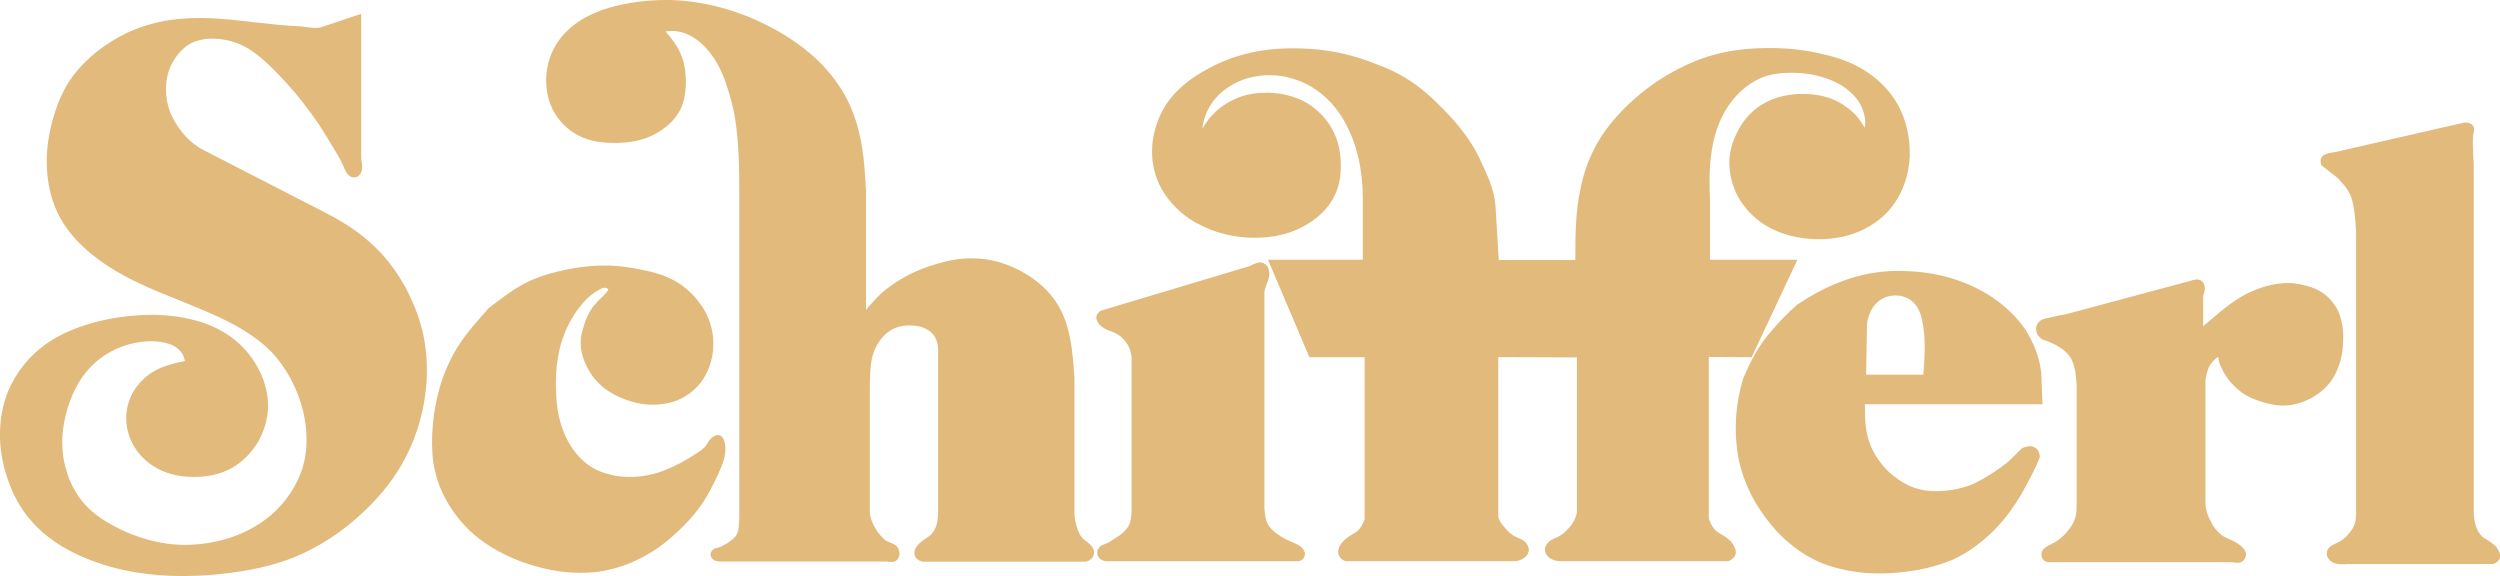
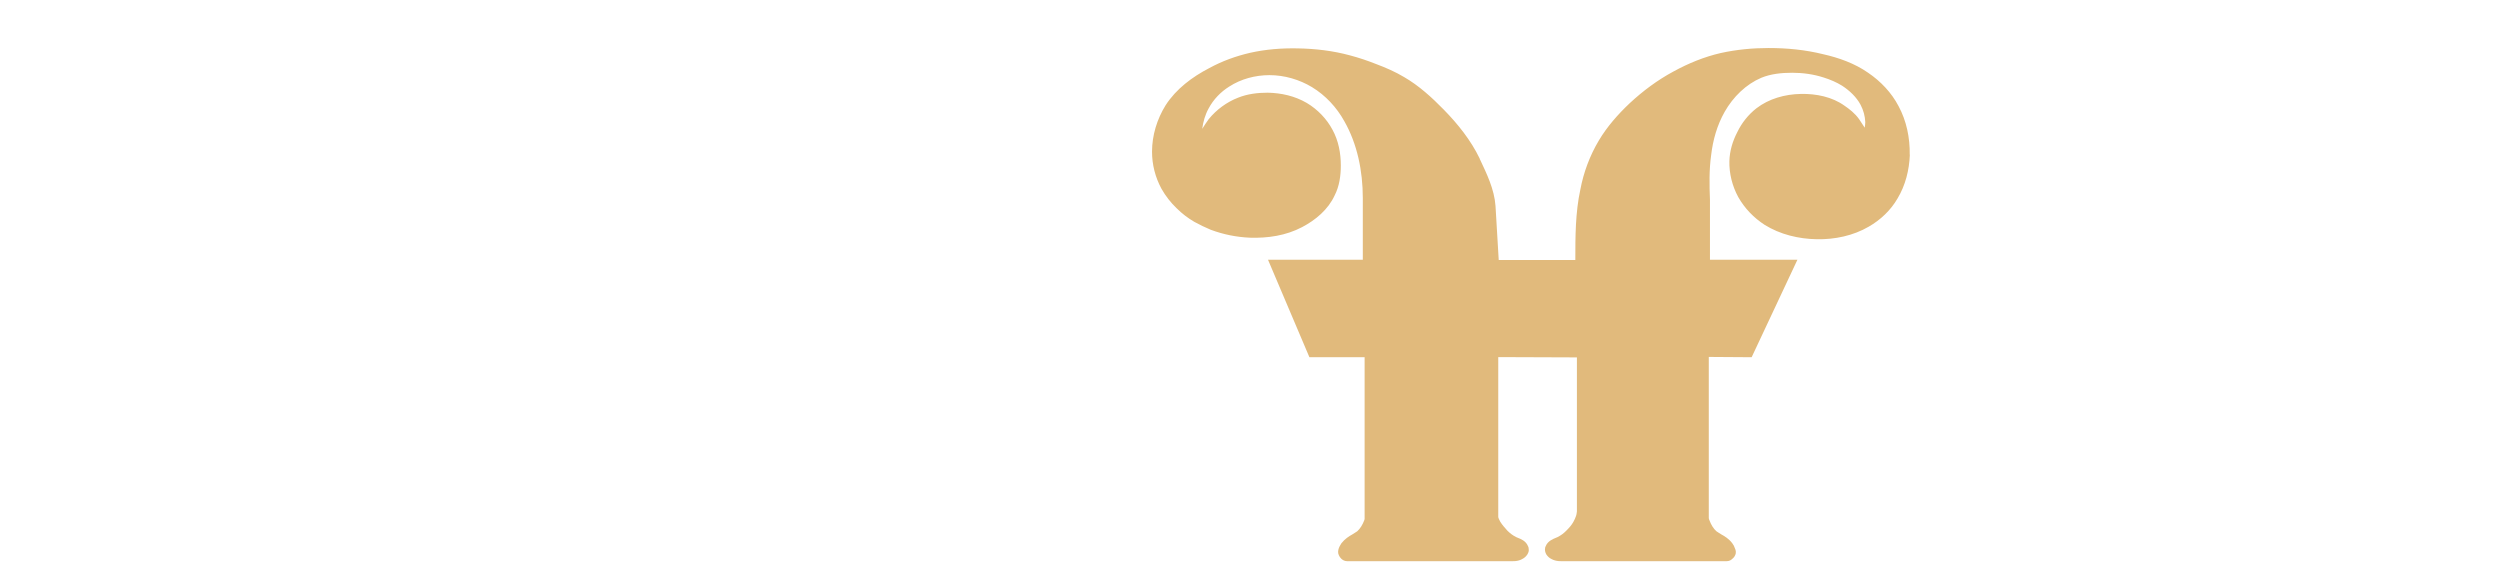
<svg xmlns="http://www.w3.org/2000/svg" id="Ebene_2" viewBox="0 0 428.78 98.8">
  <defs>
    <style>.cls-1{fill:#e1ba7c;fill-rule:evenodd;}</style>
  </defs>
  <g id="Ebene_1-2">
    <g>
-       <path class="cls-1" d="M428.66,94.71c-.1-.25-.25-.5-.4-.76-.55-.65-1.21-1.06-1.71-1.36-.3-.2-.55-.35-.76-.5-.45-.4-.86-1.01-1.11-1.76-.25-.7-.4-1.56-.4-2.42V28.3c-.1-1.66-.2-3.22-.15-4.63,0-.25,.05-.45,.1-.7v-.1c.05-.1,.1-.3,.1-.55,.05-.2,0-.55-.25-.86-.15-.15-.35-.25-.45-.3-.25-.1-.45-.15-.7-.15s-.5,.05-.65,.1l-19.84,4.53c-.55,.15-1.16,.25-1.71,.4-.4,.05-.75,.15-1.16,.2-.2,.05-.55,.1-.86,.3-.15,.05-.45,.2-.6,.55-.2,.4-.05,.91-.05,.91l.05,.3,2.82,2.22c.7,.76,1.36,1.46,1.81,2.22,.6,.96,.86,2.16,1.06,3.42,.15,1.26,.25,2.47,.3,3.78v48.28c-.05,.6-.05,1.06-.2,1.46-.05,.3-.2,.6-.4,.96-.3,.45-.65,.91-1.06,1.36-.45,.4-.86,.76-1.41,1.01l-.3,.15c-.35,.15-1.21,.45-1.56,1.21-.05,.15-.1,.35-.1,.6,0,.3,.1,.55,.2,.7,.2,.35,.5,.6,.76,.76,.75,.4,1.61,.35,2.16,.35,.2-.05,.35-.05,.5-.05h24.72c.35,0,.65-.15,.86-.35,.2-.15,.35-.35,.45-.55,.15-.4,.05-.81-.05-1.11Zm-204.96-.1c-.25-.76-.96-1.06-1.26-1.26-.35-.15-.6-.25-.91-.4-.1-.05-.15-.05-.25-.1-.76-.35-1.41-.7-2.06-1.16-.81-.55-1.51-1.21-1.86-1.96-.3-.65-.4-1.46-.5-2.47V50.25c0-.5,.2-.96,.4-1.56,.25-.65,.7-1.66,.25-2.72,0-.05-.05-.15-.1-.25-.15-.2-.35-.4-.55-.5-.2-.15-.45-.2-.7-.2-.25-.05-.45,0-.65,.1-.35,.1-.76,.3-1.01,.45-.05,.05-.1,.05-.1,.05l-25.37,7.6c-.3,.1-.55,.25-.7,.5-.2,.2-.3,.45-.3,.81,0,.2,.1,.45,.15,.5,.3,.7,.91,1.16,1.46,1.41,.3,.2,.65,.3,.96,.4,.25,.1,.5,.2,.71,.3,.55,.25,1.01,.65,1.46,1.11,.5,.55,.91,1.26,1.11,1.96,.1,.45,.2,.86,.2,1.21v26.18c-.05,.96-.1,1.71-.4,2.37-.5,1.06-1.61,1.91-2.92,2.67-.4,.3-.81,.5-1.21,.65-.05,0-.05,.05-.1,.05-.15,.05-.75,.2-1.06,.76-.15,.2-.2,.4-.2,.6,0,.25,0,.45,.1,.65,.2,.45,.55,.65,.86,.76,.3,.15,.6,.15,.91,.15h32.47c.4,0,.7-.15,.91-.35,.2-.2,.35-.5,.35-.81,.05-.2,0-.4-.05-.5Zm-99.33-18.28c-.05-.3-.1-.65-.25-.96-.05-.05-.15-.4-.5-.6-.2-.15-.4-.15-.6-.15-.15,0-.25,.05-.35,.1-.7,.25-1.11,.96-1.31,1.26-.1,.15-.15,.3-.25,.4-.35,.5-.86,.86-1.46,1.26-2.22,1.46-4.53,2.72-6.95,3.47-1.91,.55-3.88,.81-5.79,.65-2.06-.15-4.13-.76-5.79-1.86-2.06-1.41-3.62-3.63-4.53-6.04-.81-2.11-1.16-4.33-1.21-6.65-.15-2.77,.1-5.54,.81-8.16,.66-2.27,1.71-4.43,3.17-6.34,1.01-1.26,2.16-2.42,3.52-3.07,.2-.1,.35-.2,.55-.25,.1-.05,.2-.05,.3-.05s.3,.05,.45,.15c.1,.05,.15,.1,.15,.1v.05l-.05,.15c-.2,.35-.5,.65-.96,1.11-.65,.6-1.31,1.26-1.86,2.06-.6,.91-1.01,1.91-1.31,2.87-.25,.81-.5,1.66-.55,2.52-.1,1.66,.4,3.32,1.16,4.73,.5,1.01,1.16,1.91,1.96,2.67,.96,1.01,2.16,1.71,3.42,2.32,1.36,.6,2.77,1.06,4.28,1.26,1.86,.2,3.88,.05,5.69-.65,1.46-.6,2.82-1.56,3.88-2.82,1.76-2.16,2.57-5.14,2.32-7.9-.2-2.27-1.06-4.38-2.42-6.14-1.36-1.81-3.17-3.27-5.19-4.18-1.56-.7-3.22-1.11-4.83-1.41-1.51-.3-3.07-.55-4.63-.65-2.62-.15-5.24,.1-7.8,.6-2.27,.45-4.58,1.06-6.7,2.06-2.57,1.21-4.78,2.97-6.95,4.63l-.05,.05-1.66,1.91c-1.01,1.16-2.06,2.42-2.97,3.73-1.81,2.62-3.12,5.64-3.93,8.76-.6,2.37-.96,4.83-1.06,7.3-.05,2.06,0,4.18,.5,6.24,.45,1.91,1.21,3.78,2.22,5.44,1.21,2.06,2.72,3.88,4.48,5.39,2.47,2.11,5.34,3.63,8.36,4.73,2.12,.76,4.28,1.31,6.55,1.61,2.06,.25,4.13,.3,6.19,.05,3.07-.4,6.09-1.46,8.76-3.07,1.81-1.01,3.42-2.32,4.88-3.68,1.66-1.51,3.17-3.17,4.43-5.03,.96-1.41,1.71-2.97,2.47-4.53,.7-1.56,1.71-3.52,1.41-5.44Zm224.29,.25c-.6-.15-1.26,.05-1.76,.25l-.1,.05-2.37,2.32c-1.91,1.51-3.27,2.32-4.58,3.07-1.61,.96-3.52,1.56-5.44,1.81-1.91,.25-3.78,.25-5.54-.25-1.91-.55-3.73-1.71-5.24-3.22-1.01-1.01-1.81-2.16-2.42-3.37-.7-1.41-1.11-2.97-1.26-4.58-.1-1.11-.1-2.22-.1-3.32h30.46l-.2-5.09c-.15-2.32-.96-4.48-1.96-6.39-.91-1.76-2.21-3.32-3.68-4.68-2.27-2.11-4.93-3.68-7.8-4.78-3.12-1.21-6.49-1.81-9.82-1.91-2.37-.1-4.78,.1-7.1,.6-1.81,.4-3.57,1.01-5.24,1.71-2.11,.91-4.13,2.01-6.14,3.37l-.05,.05h-.05c-1.56,1.36-3.52,3.32-5.59,5.94-1.31,1.81-2.21,3.32-3.62,6.55l-.05,.05v.05c-1.26,4.13-1.56,7.95-1.11,12.03,.35,3.17,1.46,6.29,3.02,9.06,1.06,1.86,2.37,3.62,3.83,5.24,1.71,1.81,3.73,3.42,5.99,4.63,2.47,1.31,5.24,2.01,8,2.37,3.42,.4,6.9,.2,10.27-.4,2.01-.4,4.08-.96,6.04-1.81,2.72-1.26,5.13-3.12,7.2-5.24,1.76-1.81,3.22-3.88,4.48-5.99,1.31-2.37,2.52-4.68,3.07-6.14l.05-.15v-.2c-.05-.35-.15-.7-.35-1.01-.25-.3-.5-.5-.86-.6Zm-28.45-20.79c0-.81,.3-1.61,.66-2.47,.45-.86,1.16-1.66,2.01-2.11,.96-.5,2.06-.65,3.17-.45,.86,.2,1.66,.6,2.22,1.21,.96,.96,1.36,2.42,1.61,4.13,.4,2.77,.2,5.44,0,8.16h-9.82l.15-8.46Zm80.66-2.72c-.5-1.01-1.31-1.96-2.21-2.62-.91-.7-1.96-1.16-3.02-1.41-1.36-.4-2.82-.6-4.23-.45-1.21,.1-2.32,.35-3.42,.7-1.06,.35-2.11,.81-3.07,1.31-1.56,.86-2.97,1.91-4.28,3.02-.91,.76-1.86,1.56-2.77,2.32v-5.14c0-.05,0-.15,.1-.35,.05-.2,.2-.6,.2-1.06-.05-.25-.1-.76-.45-1.11-.15-.15-.35-.25-.5-.3-.2-.05-.35-.05-.45-.05-.3,.05-.55,.1-.7,.1l-.05,.05-21.4,5.74c-.4,.1-.81,.2-1.26,.25-.3,.05-.6,.1-.91,.2-.5,.1-1.06,.25-1.61,.35-.2,.05-.55,.15-.86,.35-.2,.15-.35,.3-.5,.5-.2,.35-.3,.7-.25,1.06,0,.3,.1,.6,.25,.91,.15,.2,.35,.4,.55,.6,.3,.2,.6,.3,.76,.35h.05c.91,.35,1.71,.7,2.47,1.21,.81,.5,1.51,1.16,1.91,1.91,.35,.65,.55,1.36,.7,2.11,.1,.76,.2,1.56,.25,2.37v20.29c0,.81,0,1.51-.15,2.16-.2,1.06-.86,2.06-1.66,2.97-.6,.65-1.21,1.16-1.86,1.56-.25,.15-.45,.25-.76,.4-.2,.1-.45,.25-.65,.35-.15,.1-.6,.35-.81,.76-.1,.2-.15,.45-.15,.65s.05,.4,.15,.65c.1,.2,.3,.35,.5,.5,.35,.15,.75,.15,.81,.15h31.06c.15,0,.25,0,.5,.05,.15,0,.4,.05,.71,.05,.25,0,.6-.1,.91-.4,.1-.1,.25-.25,.3-.45,.1-.15,.15-.35,.15-.6,0-.45-.3-.81-.4-.96-.7-.86-1.66-1.26-2.37-1.61-.45-.2-.81-.35-1.16-.55-.71-.5-1.36-1.16-1.81-1.96-.7-1.21-1.21-2.42-1.21-3.68v-20.99c0-.4,.1-.86,.25-1.41,0,0,0-.05,.05-.1,.1-.45,.3-.96,.55-1.31,.3-.45,.65-.81,1.11-1.16,.05-.05,.15-.1,.2-.2l.15,.86c.15,.55,.4,1.06,.6,1.41,.05,.1,.05,.15,.1,.25,.45,.86,1.01,1.61,1.66,2.27,.6,.65,1.31,1.26,2.12,1.76,.81,.5,1.76,.86,2.67,1.16,1.21,.4,2.52,.7,3.88,.7,1.86,0,3.68-.6,5.29-1.56,1.21-.76,2.27-1.71,3.07-2.87,.65-1.01,1.16-2.17,1.46-3.32,.3-1.16,.45-2.32,.45-3.52,.05-1.71-.15-3.57-1.01-5.24Zm-328.41,3.73c-.6-2.52-1.56-4.88-2.72-7.15-1.26-2.32-2.77-4.53-4.58-6.44-1.91-2.01-4.13-3.73-6.49-5.14-.86-.5-1.71-1.01-2.62-1.46l-21.04-10.82c-2.42-1.21-4.23-3.32-5.44-5.69-1.21-2.37-1.46-5.44-.6-8.01,.35-1.01,.91-1.96,1.56-2.77,.6-.76,1.31-1.36,2.06-1.81,1.31-.7,2.87-.96,4.48-.86,1.86,.1,3.73,.65,5.29,1.56,1.66,.96,3.12,2.27,4.53,3.68,1.46,1.46,2.82,2.97,4.13,4.53,1.26,1.56,2.47,3.17,3.62,4.83,1.11,1.71,2.17,3.47,3.22,5.24,.35,.6,.65,1.11,.91,1.76,.05,.05,.1,.15,.15,.25,.15,.45,.5,1.46,1.36,1.86,.05,0,.15,.05,.3,.05,.35,.05,.65-.05,.81-.15,.15-.15,.25-.25,.35-.35,.55-.76,.35-1.66,.3-2.17-.05-.3-.1-.55-.1-.76V2.37l-6.6,2.22c-.81,.3-1.71,.2-2.87,.05-.45-.05-.96-.15-1.46-.15-2.42-.1-4.78-.4-7.2-.65-2.11-.25-4.33-.5-6.55-.65-3.98-.25-8.11-.1-11.98,1.11-3.27,.96-6.34,2.67-9.01,4.83-1.81,1.51-3.47,3.27-4.73,5.34-.91,1.51-1.61,3.22-2.16,4.93-.81,2.52-1.31,5.19-1.36,7.9-.05,3.27,.55,6.65,2.06,9.62,2.11,4.08,5.84,7.2,9.72,9.52,3.57,2.11,7.35,3.63,11.03,5.09,2.32,.96,4.58,1.86,6.85,2.92,3.22,1.51,6.29,3.32,8.76,5.79,2.67,2.77,4.58,6.39,5.54,10.22,.76,3.22,.86,6.6-.05,9.67-.96,3.12-2.92,6.04-5.44,8.21-2.42,2.06-5.29,3.47-8.36,4.28-3.12,.81-6.44,1.06-9.62,.6-3.07-.45-6.09-1.46-8.91-2.97-1.81-.96-3.52-2.11-4.88-3.57-1.41-1.51-2.52-3.42-3.17-5.44-.55-1.66-.86-3.42-.86-5.19-.05-1.66,.2-3.27,.6-4.93,.76-3.07,2.16-6.04,4.33-8.26,1.91-1.96,4.48-3.37,7.2-3.98,1.51-.35,3.07-.45,4.63-.25,.96,.15,1.81,.35,2.57,.81,.5,.35,.96,.76,1.26,1.26,.2,.35,.35,.76,.45,1.21-1.86,.4-3.83,.86-5.59,1.91-1.26,.81-2.42,1.96-3.22,3.27-.81,1.36-1.26,2.97-1.26,4.53-.05,1.61,.4,3.22,1.16,4.63,.81,1.51,2.06,2.77,3.47,3.68,2.01,1.31,4.43,1.86,6.8,1.86,2.32,.05,4.63-.4,6.65-1.51,1.81-1.01,3.32-2.57,4.43-4.33,1.11-1.86,1.76-4.08,1.81-6.24,0-2.06-.5-4.08-1.36-5.89-1.16-2.42-2.92-4.53-5.03-6.04-2.06-1.51-4.43-2.47-6.85-3.02-3.52-.86-7.1-.91-10.62-.55-2.92,.3-5.79,.91-8.56,1.91-2.37,.86-4.68,2.01-6.65,3.63-2.32,1.86-4.18,4.33-5.39,7.05C.41,69.33-.05,72.2,0,74.97c.05,3.02,.76,5.99,1.91,8.76,.81,1.96,1.91,3.83,3.32,5.44,1.46,1.76,3.22,3.17,5.14,4.38,3.02,1.86,6.39,3.12,9.82,3.98,6.04,1.46,12.39,1.56,18.58,.81,3.83-.45,7.7-1.21,11.33-2.62,4.58-1.81,8.81-4.63,12.39-8.06,2.82-2.67,5.29-5.74,7.05-9.16,2.12-4.03,3.32-8.56,3.63-13.09,.15-2.92-.05-5.79-.7-8.61Zm115.09,37.41c-.3-.7-.91-1.11-1.21-1.36-.2-.1-.3-.2-.4-.3-.55-.45-.91-1.11-1.16-1.86-.3-.96-.5-1.86-.5-2.72v-23.21c-.3-4.43-.65-9.11-3.07-12.84-1.31-2.01-3.22-3.73-5.34-4.98-2.67-1.61-5.69-2.57-8.71-2.62-2.17-.1-4.33,.3-6.39,.91-1.91,.55-3.78,1.26-5.49,2.22-1.41,.76-2.72,1.66-3.93,2.67-.81,.76-1.56,1.56-2.27,2.37-.2,.25-.4,.45-.55,.7v-20.44c-.2-3.57-.4-7.2-1.36-10.72-.6-2.27-1.51-4.53-2.77-6.55-2.97-4.88-7.7-8.56-12.84-11.13C126.42,1.72,120.79,.21,115.1,0c-2.57-.05-5.19,.15-7.75,.65-2.42,.45-4.78,1.16-7,2.37-1.91,1.06-3.68,2.57-4.88,4.48-1.01,1.56-1.56,3.37-1.76,5.24-.15,2.06,.15,4.13,1.06,5.99,.96,1.91,2.52,3.52,4.38,4.48,1.96,1.06,4.23,1.31,6.34,1.31,2.42,0,4.83-.4,7-1.61,1.71-.91,3.32-2.37,4.23-4.18,.65-1.36,.86-2.82,.91-4.23,.05-1.91-.2-3.83-1.01-5.54-.6-1.31-1.56-2.52-2.47-3.57,.15,0,.3-.05,.45-.05,.86-.1,1.81,0,2.67,.3,1.46,.5,2.82,1.46,3.88,2.67,1.81,1.96,2.92,4.43,3.73,7.1,.45,1.41,.81,2.87,1.11,4.38,.76,4.43,.81,9.01,.81,13.64v54.27c0,.91,0,1.76-.1,2.62-.05,.55-.15,1.01-.35,1.36-.15,.35-.5,.65-.96,1.01-.35,.3-.76,.55-1.16,.76-.4,.25-.76,.4-1.21,.5-.05,0-.5,.05-.81,.4-.1,.05-.15,.2-.2,.25-.1,.2-.2,.45-.1,.76,.05,.25,.2,.4,.3,.5s.25,.2,.3,.25c.5,.2,.96,.2,1.21,.2h28.25c.15,0,.25,0,.45,.05,.15,0,.4,.05,.65,0,.15,0,.3,0,.45-.1,.15-.05,.3-.2,.45-.35,.15-.25,.25-.5,.3-.76,0-.25,0-.5-.1-.76-.1-.45-.4-.76-.7-.96-.3-.2-.66-.3-.86-.4-.2-.1-.35-.15-.5-.2-.35-.2-.6-.45-.96-.86-.35-.4-.7-.76-.91-1.16-.6-1.01-1.06-2.06-1.06-3.17v-21.5c.05-1.71,.05-3.32,.4-4.83,.3-1.21,.86-2.37,1.66-3.32,.45-.55,.96-1.01,1.56-1.36,.96-.6,2.22-.86,3.42-.81,1.11,0,2.06,.25,2.92,.76,.55,.35,1.01,.81,1.26,1.31,.35,.65,.5,1.41,.5,2.16v27.69c0,.86-.1,1.66-.3,2.37-.25,.7-.55,1.26-1.01,1.66-.2,.15-.4,.35-.76,.55-.4,.25-.96,.65-1.41,1.16-.15,.2-.35,.45-.45,.7s-.2,.65-.1,1.01c.1,.3,.25,.55,.45,.7,.15,.15,.4,.3,.6,.35,.4,.15,.76,.1,.91,.1h27.19c.45,0,.81-.2,1.11-.45,.25-.2,.45-.55,.5-.96,.05-.3-.05-.6-.1-.76Z" />
      <path class="cls-1" d="M327.56,26.54c-.1,2.62-.75,5.24-2.11,7.5-1.16,2.01-2.92,3.68-4.93,4.83-2.67,1.56-5.84,2.22-8.91,2.16-3.12-.05-6.29-.81-8.96-2.47-1.86-1.21-3.42-2.82-4.53-4.78-1.01-1.86-1.56-4.03-1.51-6.14,.05-1.76,.55-3.42,1.36-4.98,.75-1.56,1.86-2.97,3.27-4.08,2.17-1.66,4.88-2.42,7.65-2.47,2.62-.05,5.34,.5,7.45,2.01,.81,.55,1.81,1.31,2.52,2.32l.96,1.46c.05-.35,.1-.65,.1-.96-.05-1.01-.3-2.01-.81-2.97-.7-1.31-1.86-2.42-3.17-3.27-.96-.6-2.06-1.06-3.17-1.41-1.71-.55-3.52-.81-5.39-.81s-3.68,.2-5.29,.86c-2.62,1.11-4.83,3.27-6.29,5.84-1.31,2.32-2.01,4.83-2.32,7.45-.35,2.52-.3,5.03-.2,7.65v10.27h15l-7.85,16.72-7.35-.05v27.64c0,.1,.05,.25,.1,.35,.3,.81,.7,1.46,1.21,1.91,.25,.15,.5,.35,.86,.55,.55,.3,1.31,.76,1.86,1.51,.2,.25,.35,.55,.45,.86,.15,.3,.25,.76,.05,1.16-.1,.25-.25,.45-.5,.65-.2,.2-.5,.4-.96,.4h-27.69c-.6,0-1.56,.1-2.42-.4-.3-.15-.6-.4-.86-.81-.1-.2-.2-.45-.2-.81,0-.25,.05-.45,.15-.6,.35-.86,1.31-1.21,1.66-1.36,.15-.05,.25-.1,.35-.15,.6-.3,1.06-.65,1.51-1.11,.5-.5,.91-.96,1.21-1.51,.2-.35,.35-.7,.45-1.01,.1-.25,.1-.5,.15-.76v-26.43l-13.49-.05v27.44c.05,.25,.2,.5,.35,.81,.35,.55,.76,1.01,1.21,1.51,.45,.45,.91,.81,1.51,1.11,.1,.05,.2,.1,.35,.15,.4,.15,1.31,.5,1.66,1.36,.1,.15,.15,.35,.15,.6,.05,.35-.1,.6-.2,.81-.25,.4-.55,.65-.86,.81-.81,.5-1.76,.4-2.37,.4h-27.74c-.4,0-.75-.2-.96-.4s-.35-.4-.45-.65c-.2-.4-.1-.86,0-1.16s.3-.6,.45-.86c.6-.76,1.31-1.21,1.86-1.51,.35-.2,.6-.4,.86-.55,.5-.45,.91-1.11,1.21-1.91,0-.05,.05-.15,.05-.2v-27.74h-9.47l-7.1-16.72h16.26v-10.57c0-4.68-.96-9.31-3.17-13.19-1.31-2.37-3.22-4.43-5.54-5.84-2.17-1.31-4.73-2.06-7.3-2.06-2.42,0-4.88,.65-6.9,1.96-1.46,.91-2.72,2.22-3.52,3.73-.6,1.06-.96,2.32-1.11,3.52,.35-.55,.7-1.11,1.11-1.66,1.31-1.61,3.07-2.92,5.03-3.68,1.61-.65,3.37-.86,5.09-.86,2.32,.05,4.63,.55,6.7,1.76,1.86,1.11,3.42,2.72,4.43,4.63,1.01,1.86,1.41,3.98,1.41,6.09,0,1.76-.25,3.57-1.06,5.14-1.11,2.42-3.27,4.23-5.59,5.44-2.77,1.46-5.89,1.91-8.96,1.81-2.27-.1-4.53-.55-6.7-1.36-.96-.4-1.91-.86-2.82-1.36-1.11-.65-2.11-1.41-3.02-2.32-1.01-.96-1.91-2.11-2.62-3.37-1.06-1.96-1.61-4.13-1.61-6.34,0-2.82,.86-5.59,2.32-7.95,1.81-2.82,4.58-4.88,7.5-6.39,2.21-1.21,4.58-2.06,7-2.62,2.67-.6,5.39-.81,8.11-.76,3.07,.05,6.09,.4,9.06,1.21,1.51,.4,3.02,.91,4.53,1.51,1.61,.6,3.22,1.31,4.73,2.21,2.52,1.46,4.73,3.47,6.8,5.59,2.42,2.47,4.63,5.24,6.14,8.36,0,.1,.05,.15,.1,.25,1.11,2.37,2.42,5.03,2.62,7.9l.55,9.26h13.14c0-3.98,0-8.11,.86-12.08,.55-2.92,1.61-5.79,3.17-8.41,1.41-2.37,3.27-4.48,5.29-6.39,2.27-2.11,4.78-3.98,7.5-5.44,2.57-1.41,5.29-2.52,8.11-3.17,2.72-.6,5.49-.86,8.21-.86,3.17,0,6.29,.3,9.36,1.06,2.67,.6,5.39,1.56,7.7,3.17,2.16,1.46,4.03,3.42,5.24,5.74,1.36,2.52,1.96,5.44,1.91,8.31Z" />
    </g>
  </g>
</svg>